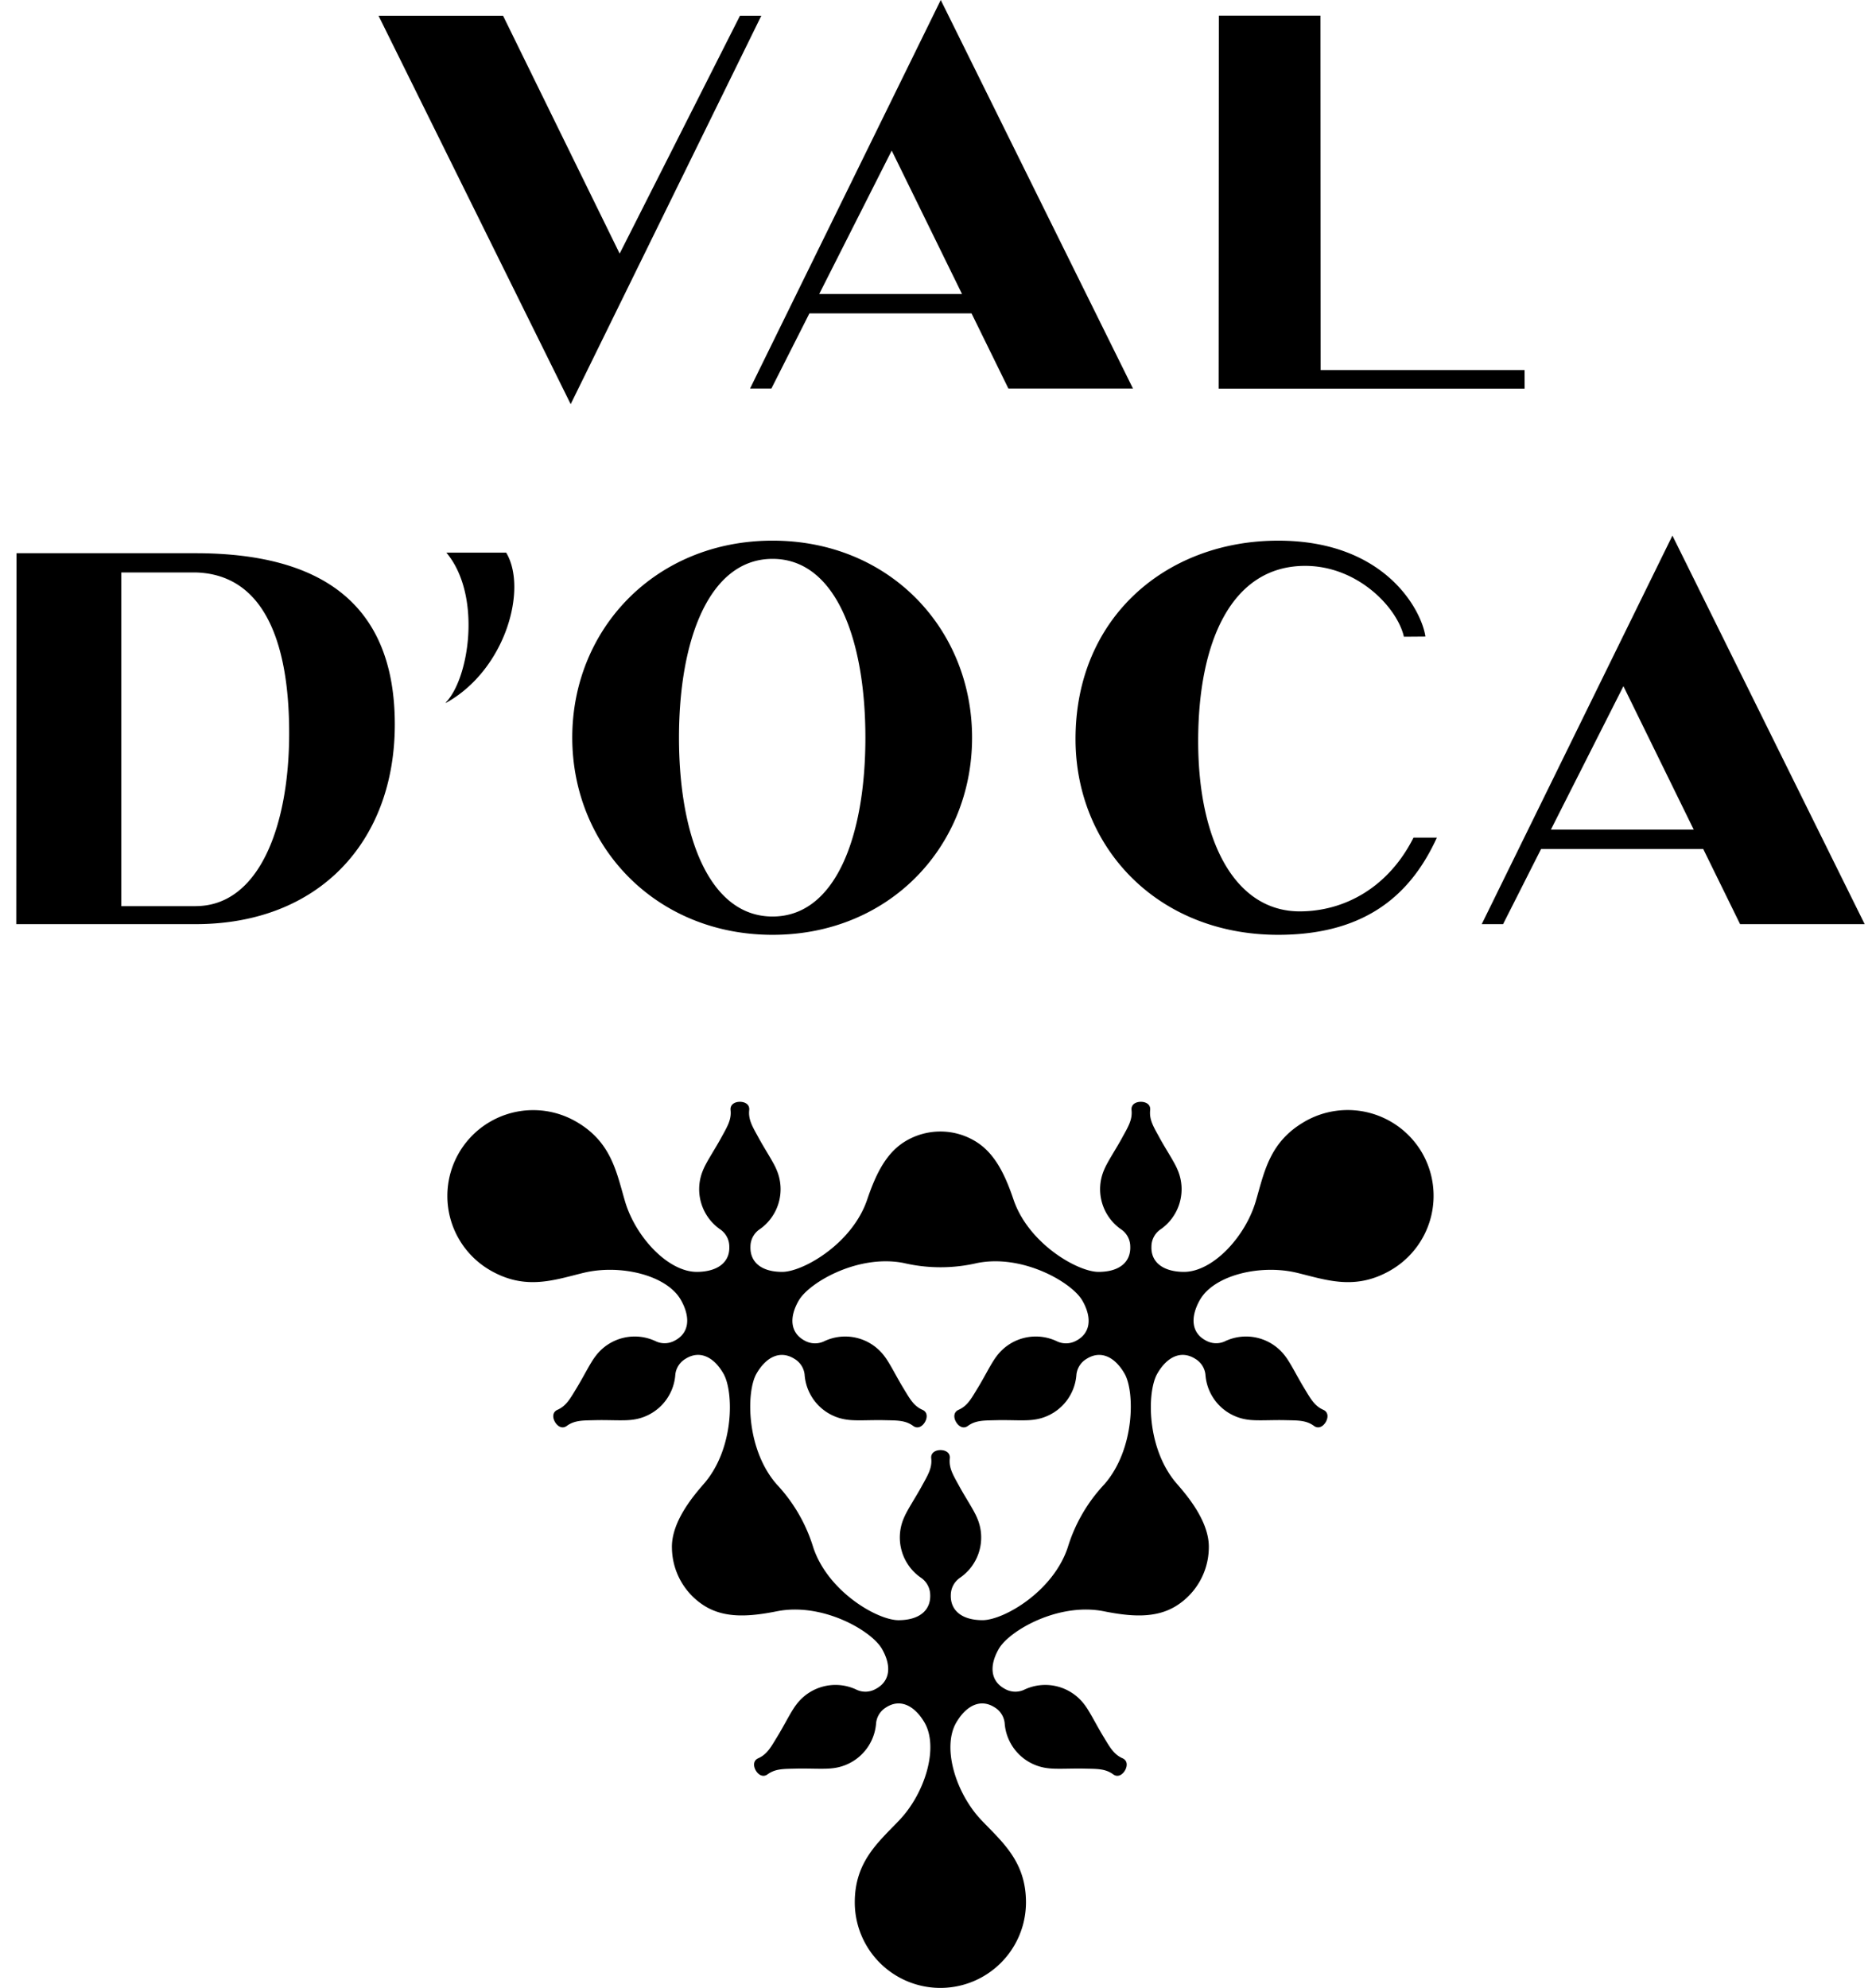
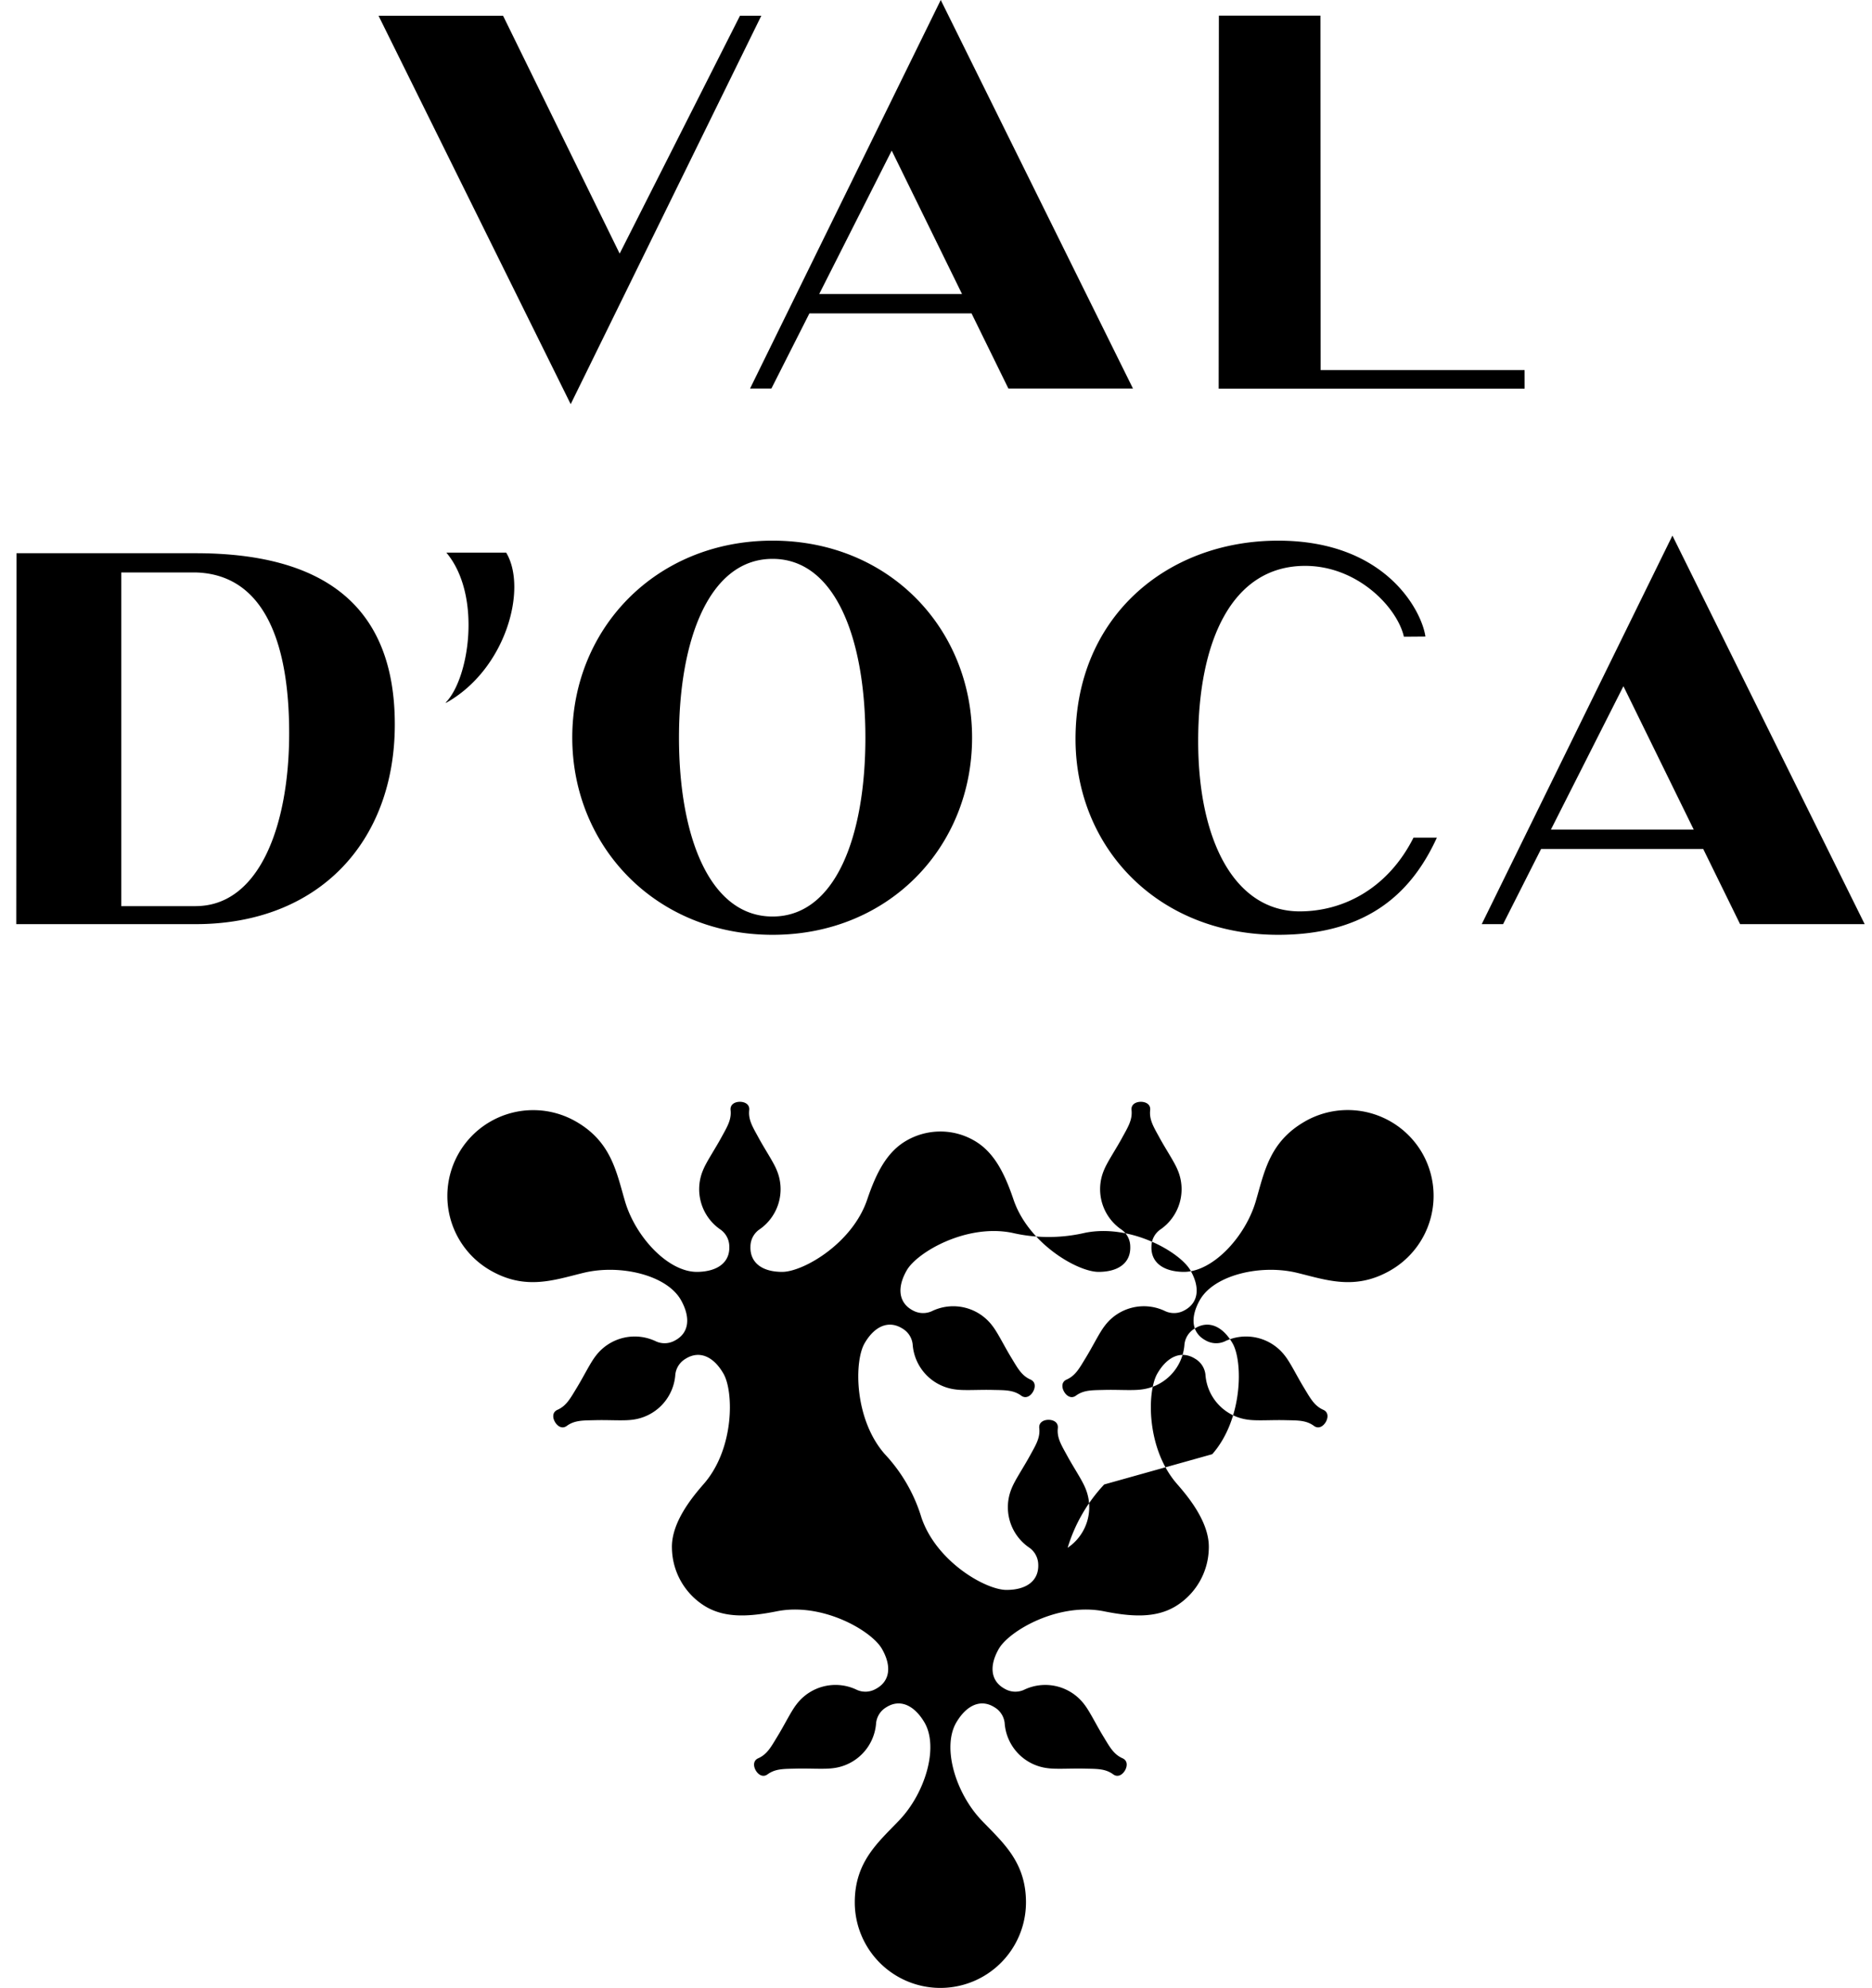
<svg xmlns="http://www.w3.org/2000/svg" viewBox="0 0 113 120">
-   <path d="m44.667.951-7.262 14.358-4.815-9.823L30.367.951H22.85l11.599 23.446L45.955.95h-1.288ZM56.787 0 45.276 23.454h1.288l2.295-4.537h9.786l2.225 4.537h7.52L56.787 0ZM49.45 17.749l4.377-8.658 4.244 8.658h-8.621Zm42.578 4.591H79.717L79.707.942h-6.132l-.012 22.52h18.468l-.002-1.122ZM78.751 67.708c-2.129 1.228-2.431 3.047-2.948 4.805-.636 2.163-2.62 4.292-4.375 4.265-1.204-.018-1.96-.567-1.923-1.53.001-.4.192-.776.515-1.013a2.951 2.951 0 0 0 1.065-3.613c-.203-.495-.7-1.226-1.085-1.93-.353-.65-.637-1.082-.572-1.681.037-.346-.262-.5-.562-.5-.301 0-.6.154-.563.5.064.597-.22 1.032-.573 1.68-.384.705-.881 1.436-1.084 1.93a2.95 2.95 0 0 0 1.065 3.614c.323.237.514.613.515 1.013.036.963-.69 1.53-1.915 1.53-1.259 0-4.235-1.706-5.134-4.37-.544-1.611-1.189-2.88-2.375-3.558a4.059 4.059 0 0 0-2.034-.546c-.717 0-1.422.188-2.045.546-1.186.678-1.83 1.947-2.375 3.558-.899 2.666-3.874 4.37-5.134 4.37-1.226 0-1.95-.567-1.914-1.53.001-.4.192-.776.514-1.013a2.951 2.951 0 0 0 1.066-3.613c-.203-.495-.701-1.226-1.083-1.93-.353-.65-.637-1.082-.572-1.681.038-.346-.262-.5-.562-.5-.301 0-.599.154-.563.5.065.597-.219 1.032-.572 1.68-.385.705-.882 1.436-1.084 1.93a2.952 2.952 0 0 0 1.064 3.614c.323.237.514.613.515 1.013.037.963-.718 1.512-1.923 1.53-1.756.027-3.739-2.103-4.374-4.265-.517-1.758-.82-3.577-2.948-4.805a5.182 5.182 0 0 0-5.183 8.976c2.128 1.23 3.855.582 5.635.15 2.191-.53 5.027.123 5.882 1.657.586 1.052.485 1.977-.366 2.426-.348.2-.769.222-1.135.062a2.95 2.95 0 0 0-3.661.884c-.328.422-.712 1.219-1.13 1.904-.385.63-.62 1.092-1.168 1.336-.318.14-.303.475-.152.735.152.26.433.442.713.237.485-.354 1.003-.327 1.742-.346.802-.02 1.684.046 2.214-.026a2.95 2.95 0 0 0 2.596-2.729c.044-.397.274-.75.62-.952.815-.513 1.672-.165 2.284.896.63 1.09.665 4.532-1.182 6.653-.64.736-1.991 2.322-1.926 3.912a4.188 4.188 0 0 0 2.05 3.507c1.181.689 2.602.612 4.27.278 2.758-.555 5.723 1.168 6.352 2.26.613 1.062.484 1.973-.368 2.424-.347.199-.768.222-1.134.06a2.95 2.95 0 0 0-3.661.885c-.328.423-.712 1.22-1.13 1.903-.386.631-.62 1.094-1.168 1.337-.318.14-.3.476-.152.735.15.26.433.442.712.237.486-.354 1.004-.326 1.742-.346.803-.02 1.684.046 2.215-.027a2.95 2.95 0 0 0 2.596-2.728c.044-.398.274-.75.62-.952.815-.513 1.668-.134 2.287.9.9 1.507.048 4.29-1.507 5.922-1.264 1.326-2.688 2.498-2.688 4.956a5.166 5.166 0 1 0 10.334 0c0-2.458-1.423-3.63-2.687-4.956-1.554-1.632-2.408-4.414-1.506-5.921.617-1.035 1.47-1.414 2.286-.901.345.2.576.554.62.952a2.951 2.951 0 0 0 2.595 2.728c.531.073 1.413.007 2.215.027.738.018 1.255-.01 1.742.346.28.205.563.022.712-.237.15-.259.166-.595-.15-.735-.55-.243-.785-.706-1.169-1.337-.419-.684-.802-1.481-1.13-1.903a2.949 2.949 0 0 0-3.661-.884c-.367.16-.788.138-1.135-.061-.852-.45-.981-1.362-.369-2.424.631-1.09 3.596-2.815 6.354-2.26 1.667.334 3.09.41 4.27-.278a4.185 4.185 0 0 0 2.049-3.507c.064-1.59-1.285-3.178-1.925-3.912-1.847-2.12-1.813-5.562-1.183-6.653.613-1.061 1.47-1.409 2.285-.896.345.201.576.554.62.952a2.95 2.95 0 0 0 2.596 2.729c.53.072 1.412.006 2.215.026.737.018 1.256-.01 1.74.346.281.205.564.022.714-.237.15-.259.165-.595-.152-.735-.55-.244-.784-.706-1.168-1.336-.418-.685-.802-1.482-1.13-1.904a2.95 2.95 0 0 0-3.661-.884c-.366.16-.787.137-1.135-.062-.852-.45-.952-1.374-.365-2.426.854-1.534 3.69-2.187 5.88-1.656 1.782.433 3.508 1.078 5.637-.15a5.192 5.192 0 0 0 1.91-7.088 5.193 5.193 0 0 0-7.094-1.89ZM66.653 89.61a9.7 9.7 0 0 0-2.207 3.822c-.899 2.666-3.875 4.37-5.135 4.37-1.225 0-1.954-.567-1.917-1.53.007-.403.203-.777.53-1.013a2.95 2.95 0 0 0 1.064-3.613c-.202-.495-.7-1.226-1.084-1.931-.353-.649-.637-1.082-.572-1.68.036-.347-.26-.499-.56-.5-.3 0-.597.155-.56.5.065.597-.218 1.032-.572 1.68-.385.705-.882 1.436-1.084 1.931a2.95 2.95 0 0 0 1.064 3.613c.327.235.523.61.53 1.014.037.962-.691 1.53-1.917 1.53-1.26 0-4.236-1.707-5.135-4.37a9.7 9.7 0 0 0-2.207-3.823c-1.858-2.111-1.856-5.6-1.226-6.691.612-1.06 1.468-1.408 2.284-.896.346.202.576.554.62.952a2.95 2.95 0 0 0 2.596 2.728c.53.074 1.412.007 2.215.027.738.018 1.256-.01 1.742.346.28.205.562.023.712-.236.15-.26.166-.596-.152-.736-.55-.243-.784-.706-1.168-1.336-.418-.685-.801-1.482-1.13-1.904a2.951 2.951 0 0 0-3.661-.885 1.28 1.28 0 0 1-1.142-.047c-.853-.45-.979-1.365-.366-2.426.63-1.09 3.595-2.815 6.352-2.261 1.451.338 2.96.338 4.411 0 2.758-.554 5.723 1.168 6.353 2.26.613 1.062.486 1.978-.366 2.427a1.28 1.28 0 0 1-1.142.047 2.951 2.951 0 0 0-3.662.885c-.328.423-.711 1.22-1.13 1.904-.385.63-.62 1.093-1.167 1.336-.319.14-.304.476-.152.736s.433.441.712.236c.486-.355 1.004-.326 1.742-.346.802-.02 1.684.047 2.215-.027a2.951 2.951 0 0 0 2.596-2.728c.044-.398.274-.75.62-.952.816-.512 1.671-.164 2.284.896.628 1.09.63 4.58-1.228 6.691ZM46.635 32.636c-7.051 0-12.091 5.314-12.091 11.885 0 6.57 5.04 11.91 12.09 11.91 7.052 0 12.044-5.331 12.044-11.901 0-6.571-4.992-11.894-12.043-11.894Zm0 22.69h-.001c-3.8 0-5.648-4.834-5.648-10.797 0-5.963 1.849-10.793 5.648-10.793 3.8 0 5.604 4.834 5.604 10.793 0 5.96-1.803 10.797-5.603 10.797Zm31.821-.311c-3.913 0-6.13-4.244-6.13-10.278 0-6.034 2.034-10.578 6.457-10.578 3.157 0 5.552 2.496 5.962 4.278l1.297-.01c-.194-1.455-2.311-5.79-8.887-5.79-6.719 0-12.233 4.609-12.233 11.974 0 6.516 4.926 11.82 12.233 11.82 5.614 0 8.16-2.77 9.58-5.866h-1.411c-1.515 3.011-4.17 4.45-6.868 4.45Zm22.497-22.683-11.51 23.453h1.288l2.294-4.536h9.787l2.225 4.536h7.52l-11.604-23.453ZM93.617 50.08l4.378-8.658 4.244 8.658h-8.622ZM26.946 33.362c2.159 2.58 1.373 7.63-.05 9.056h.046c3.593-2.01 4.914-6.887 3.613-9.056h-3.61Zm-15.14.033H.997L.981 55.786h10.811c7.449.006 12.04-4.976 12.04-12.058 0-7.392-4.578-10.333-12.026-10.333ZM11.81 54.7H7.32V34.558h4.554c3.985.149 5.581 4.07 5.581 9.7 0 5.63-1.826 10.44-5.646 10.44Z" fill-rule="evenodd" />
+   <path d="m44.667.951-7.262 14.358-4.815-9.823L30.367.951H22.85l11.599 23.446L45.955.95h-1.288ZM56.787 0 45.276 23.454h1.288l2.295-4.537h9.786l2.225 4.537h7.52L56.787 0ZM49.45 17.749l4.377-8.658 4.244 8.658h-8.621Zm42.578 4.591H79.717L79.707.942h-6.132l-.012 22.52h18.468l-.002-1.122ZM78.751 67.708c-2.129 1.228-2.431 3.047-2.948 4.805-.636 2.163-2.62 4.292-4.375 4.265-1.204-.018-1.96-.567-1.923-1.53.001-.4.192-.776.515-1.013a2.951 2.951 0 0 0 1.065-3.613c-.203-.495-.7-1.226-1.085-1.93-.353-.65-.637-1.082-.572-1.681.037-.346-.262-.5-.562-.5-.301 0-.6.154-.563.5.064.597-.22 1.032-.573 1.68-.384.705-.881 1.436-1.084 1.93a2.95 2.95 0 0 0 1.065 3.614c.323.237.514.613.515 1.013.036.963-.69 1.53-1.915 1.53-1.259 0-4.235-1.706-5.134-4.37-.544-1.611-1.189-2.88-2.375-3.558a4.059 4.059 0 0 0-2.034-.546c-.717 0-1.422.188-2.045.546-1.186.678-1.83 1.947-2.375 3.558-.899 2.666-3.874 4.37-5.134 4.37-1.226 0-1.95-.567-1.914-1.53.001-.4.192-.776.514-1.013a2.951 2.951 0 0 0 1.066-3.613c-.203-.495-.701-1.226-1.083-1.93-.353-.65-.637-1.082-.572-1.681.038-.346-.262-.5-.562-.5-.301 0-.599.154-.563.5.065.597-.219 1.032-.572 1.68-.385.705-.882 1.436-1.084 1.93a2.952 2.952 0 0 0 1.064 3.614c.323.237.514.613.515 1.013.037.963-.718 1.512-1.923 1.53-1.756.027-3.739-2.103-4.374-4.265-.517-1.758-.82-3.577-2.948-4.805a5.182 5.182 0 0 0-5.183 8.976c2.128 1.23 3.855.582 5.635.15 2.191-.53 5.027.123 5.882 1.657.586 1.052.485 1.977-.366 2.426-.348.2-.769.222-1.135.062a2.95 2.95 0 0 0-3.661.884c-.328.422-.712 1.219-1.13 1.904-.385.63-.62 1.092-1.168 1.336-.318.14-.303.475-.152.735.152.26.433.442.713.237.485-.354 1.003-.327 1.742-.346.802-.02 1.684.046 2.214-.026a2.95 2.95 0 0 0 2.596-2.729c.044-.397.274-.75.62-.952.815-.513 1.672-.165 2.284.896.63 1.09.665 4.532-1.182 6.653-.64.736-1.991 2.322-1.926 3.912a4.188 4.188 0 0 0 2.05 3.507c1.181.689 2.602.612 4.27.278 2.758-.555 5.723 1.168 6.352 2.26.613 1.062.484 1.973-.368 2.424-.347.199-.768.222-1.134.06a2.95 2.95 0 0 0-3.661.885c-.328.423-.712 1.22-1.13 1.903-.386.631-.62 1.094-1.168 1.337-.318.14-.3.476-.152.735.15.26.433.442.712.237.486-.354 1.004-.326 1.742-.346.803-.02 1.684.046 2.215-.027a2.95 2.95 0 0 0 2.596-2.728c.044-.398.274-.75.62-.952.815-.513 1.668-.134 2.287.9.9 1.507.048 4.29-1.507 5.922-1.264 1.326-2.688 2.498-2.688 4.956a5.166 5.166 0 1 0 10.334 0c0-2.458-1.423-3.63-2.687-4.956-1.554-1.632-2.408-4.414-1.506-5.921.617-1.035 1.47-1.414 2.286-.901.345.2.576.554.62.952a2.951 2.951 0 0 0 2.595 2.728c.531.073 1.413.007 2.215.027.738.018 1.255-.01 1.742.346.28.205.563.022.712-.237.15-.259.166-.595-.15-.735-.55-.243-.785-.706-1.169-1.337-.419-.684-.802-1.481-1.13-1.903a2.949 2.949 0 0 0-3.661-.884c-.367.16-.788.138-1.135-.061-.852-.45-.981-1.362-.369-2.424.631-1.09 3.596-2.815 6.354-2.26 1.667.334 3.09.41 4.27-.278a4.185 4.185 0 0 0 2.049-3.507c.064-1.59-1.285-3.178-1.925-3.912-1.847-2.12-1.813-5.562-1.183-6.653.613-1.061 1.47-1.409 2.285-.896.345.201.576.554.62.952a2.95 2.95 0 0 0 2.596 2.729c.53.072 1.412.006 2.215.026.737.018 1.256-.01 1.74.346.281.205.564.022.714-.237.15-.259.165-.595-.152-.735-.55-.244-.784-.706-1.168-1.336-.418-.685-.802-1.482-1.13-1.904a2.95 2.95 0 0 0-3.661-.884c-.366.16-.787.137-1.135-.062-.852-.45-.952-1.374-.365-2.426.854-1.534 3.69-2.187 5.88-1.656 1.782.433 3.508 1.078 5.637-.15a5.192 5.192 0 0 0 1.91-7.088 5.193 5.193 0 0 0-7.094-1.89ZM66.653 89.61a9.7 9.7 0 0 0-2.207 3.822a2.95 2.95 0 0 0 1.064-3.613c-.202-.495-.7-1.226-1.084-1.931-.353-.649-.637-1.082-.572-1.68.036-.347-.26-.499-.56-.5-.3 0-.597.155-.56.5.065.597-.218 1.032-.572 1.68-.385.705-.882 1.436-1.084 1.931a2.95 2.95 0 0 0 1.064 3.613c.327.235.523.61.53 1.014.037.962-.691 1.53-1.917 1.53-1.26 0-4.236-1.707-5.135-4.37a9.7 9.7 0 0 0-2.207-3.823c-1.858-2.111-1.856-5.6-1.226-6.691.612-1.06 1.468-1.408 2.284-.896.346.202.576.554.62.952a2.95 2.95 0 0 0 2.596 2.728c.53.074 1.412.007 2.215.027.738.018 1.256-.01 1.742.346.28.205.562.023.712-.236.15-.26.166-.596-.152-.736-.55-.243-.784-.706-1.168-1.336-.418-.685-.801-1.482-1.13-1.904a2.951 2.951 0 0 0-3.661-.885 1.28 1.28 0 0 1-1.142-.047c-.853-.45-.979-1.365-.366-2.426.63-1.09 3.595-2.815 6.352-2.261 1.451.338 2.96.338 4.411 0 2.758-.554 5.723 1.168 6.353 2.26.613 1.062.486 1.978-.366 2.427a1.28 1.28 0 0 1-1.142.047 2.951 2.951 0 0 0-3.662.885c-.328.423-.711 1.22-1.13 1.904-.385.63-.62 1.093-1.167 1.336-.319.14-.304.476-.152.736s.433.441.712.236c.486-.355 1.004-.326 1.742-.346.802-.02 1.684.047 2.215-.027a2.951 2.951 0 0 0 2.596-2.728c.044-.398.274-.75.62-.952.816-.512 1.671-.164 2.284.896.628 1.09.63 4.58-1.228 6.691ZM46.635 32.636c-7.051 0-12.091 5.314-12.091 11.885 0 6.57 5.04 11.91 12.09 11.91 7.052 0 12.044-5.331 12.044-11.901 0-6.571-4.992-11.894-12.043-11.894Zm0 22.69h-.001c-3.8 0-5.648-4.834-5.648-10.797 0-5.963 1.849-10.793 5.648-10.793 3.8 0 5.604 4.834 5.604 10.793 0 5.96-1.803 10.797-5.603 10.797Zm31.821-.311c-3.913 0-6.13-4.244-6.13-10.278 0-6.034 2.034-10.578 6.457-10.578 3.157 0 5.552 2.496 5.962 4.278l1.297-.01c-.194-1.455-2.311-5.79-8.887-5.79-6.719 0-12.233 4.609-12.233 11.974 0 6.516 4.926 11.82 12.233 11.82 5.614 0 8.16-2.77 9.58-5.866h-1.411c-1.515 3.011-4.17 4.45-6.868 4.45Zm22.497-22.683-11.51 23.453h1.288l2.294-4.536h9.787l2.225 4.536h7.52l-11.604-23.453ZM93.617 50.08l4.378-8.658 4.244 8.658h-8.622ZM26.946 33.362c2.159 2.58 1.373 7.63-.05 9.056h.046c3.593-2.01 4.914-6.887 3.613-9.056h-3.61Zm-15.14.033H.997L.981 55.786h10.811c7.449.006 12.04-4.976 12.04-12.058 0-7.392-4.578-10.333-12.026-10.333ZM11.81 54.7H7.32V34.558h4.554c3.985.149 5.581 4.07 5.581 9.7 0 5.63-1.826 10.44-5.646 10.44Z" fill-rule="evenodd" />
</svg>